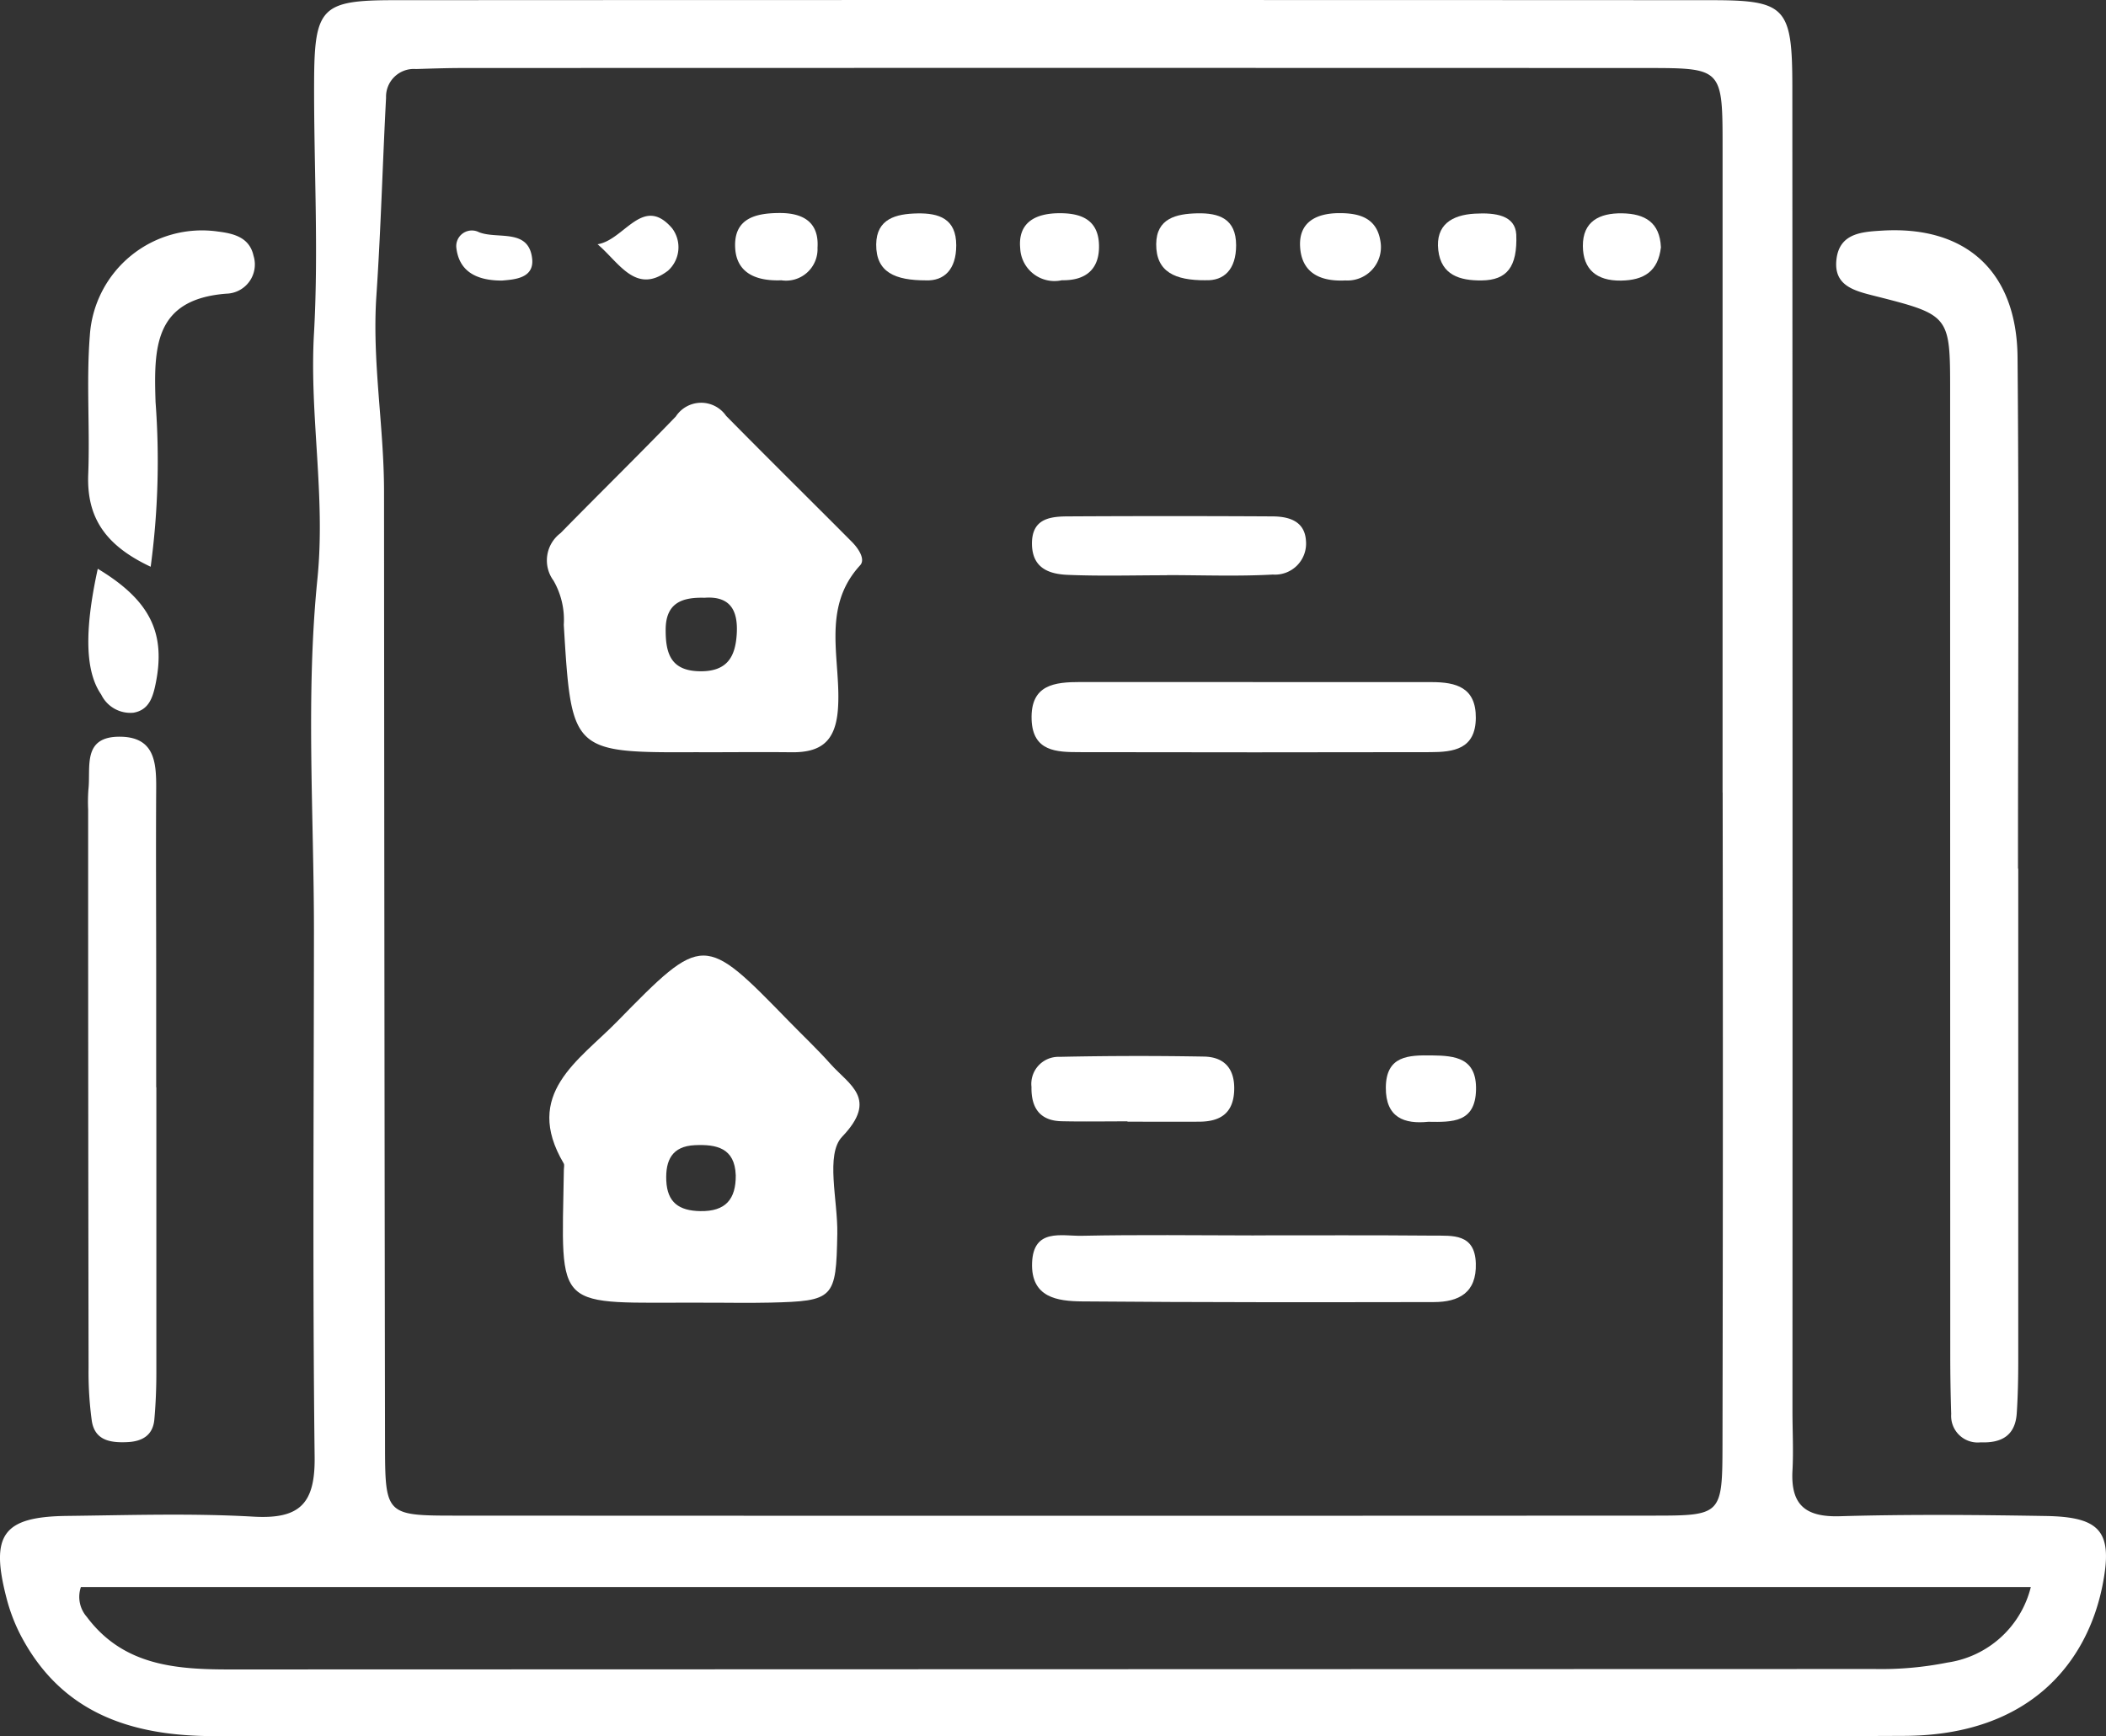
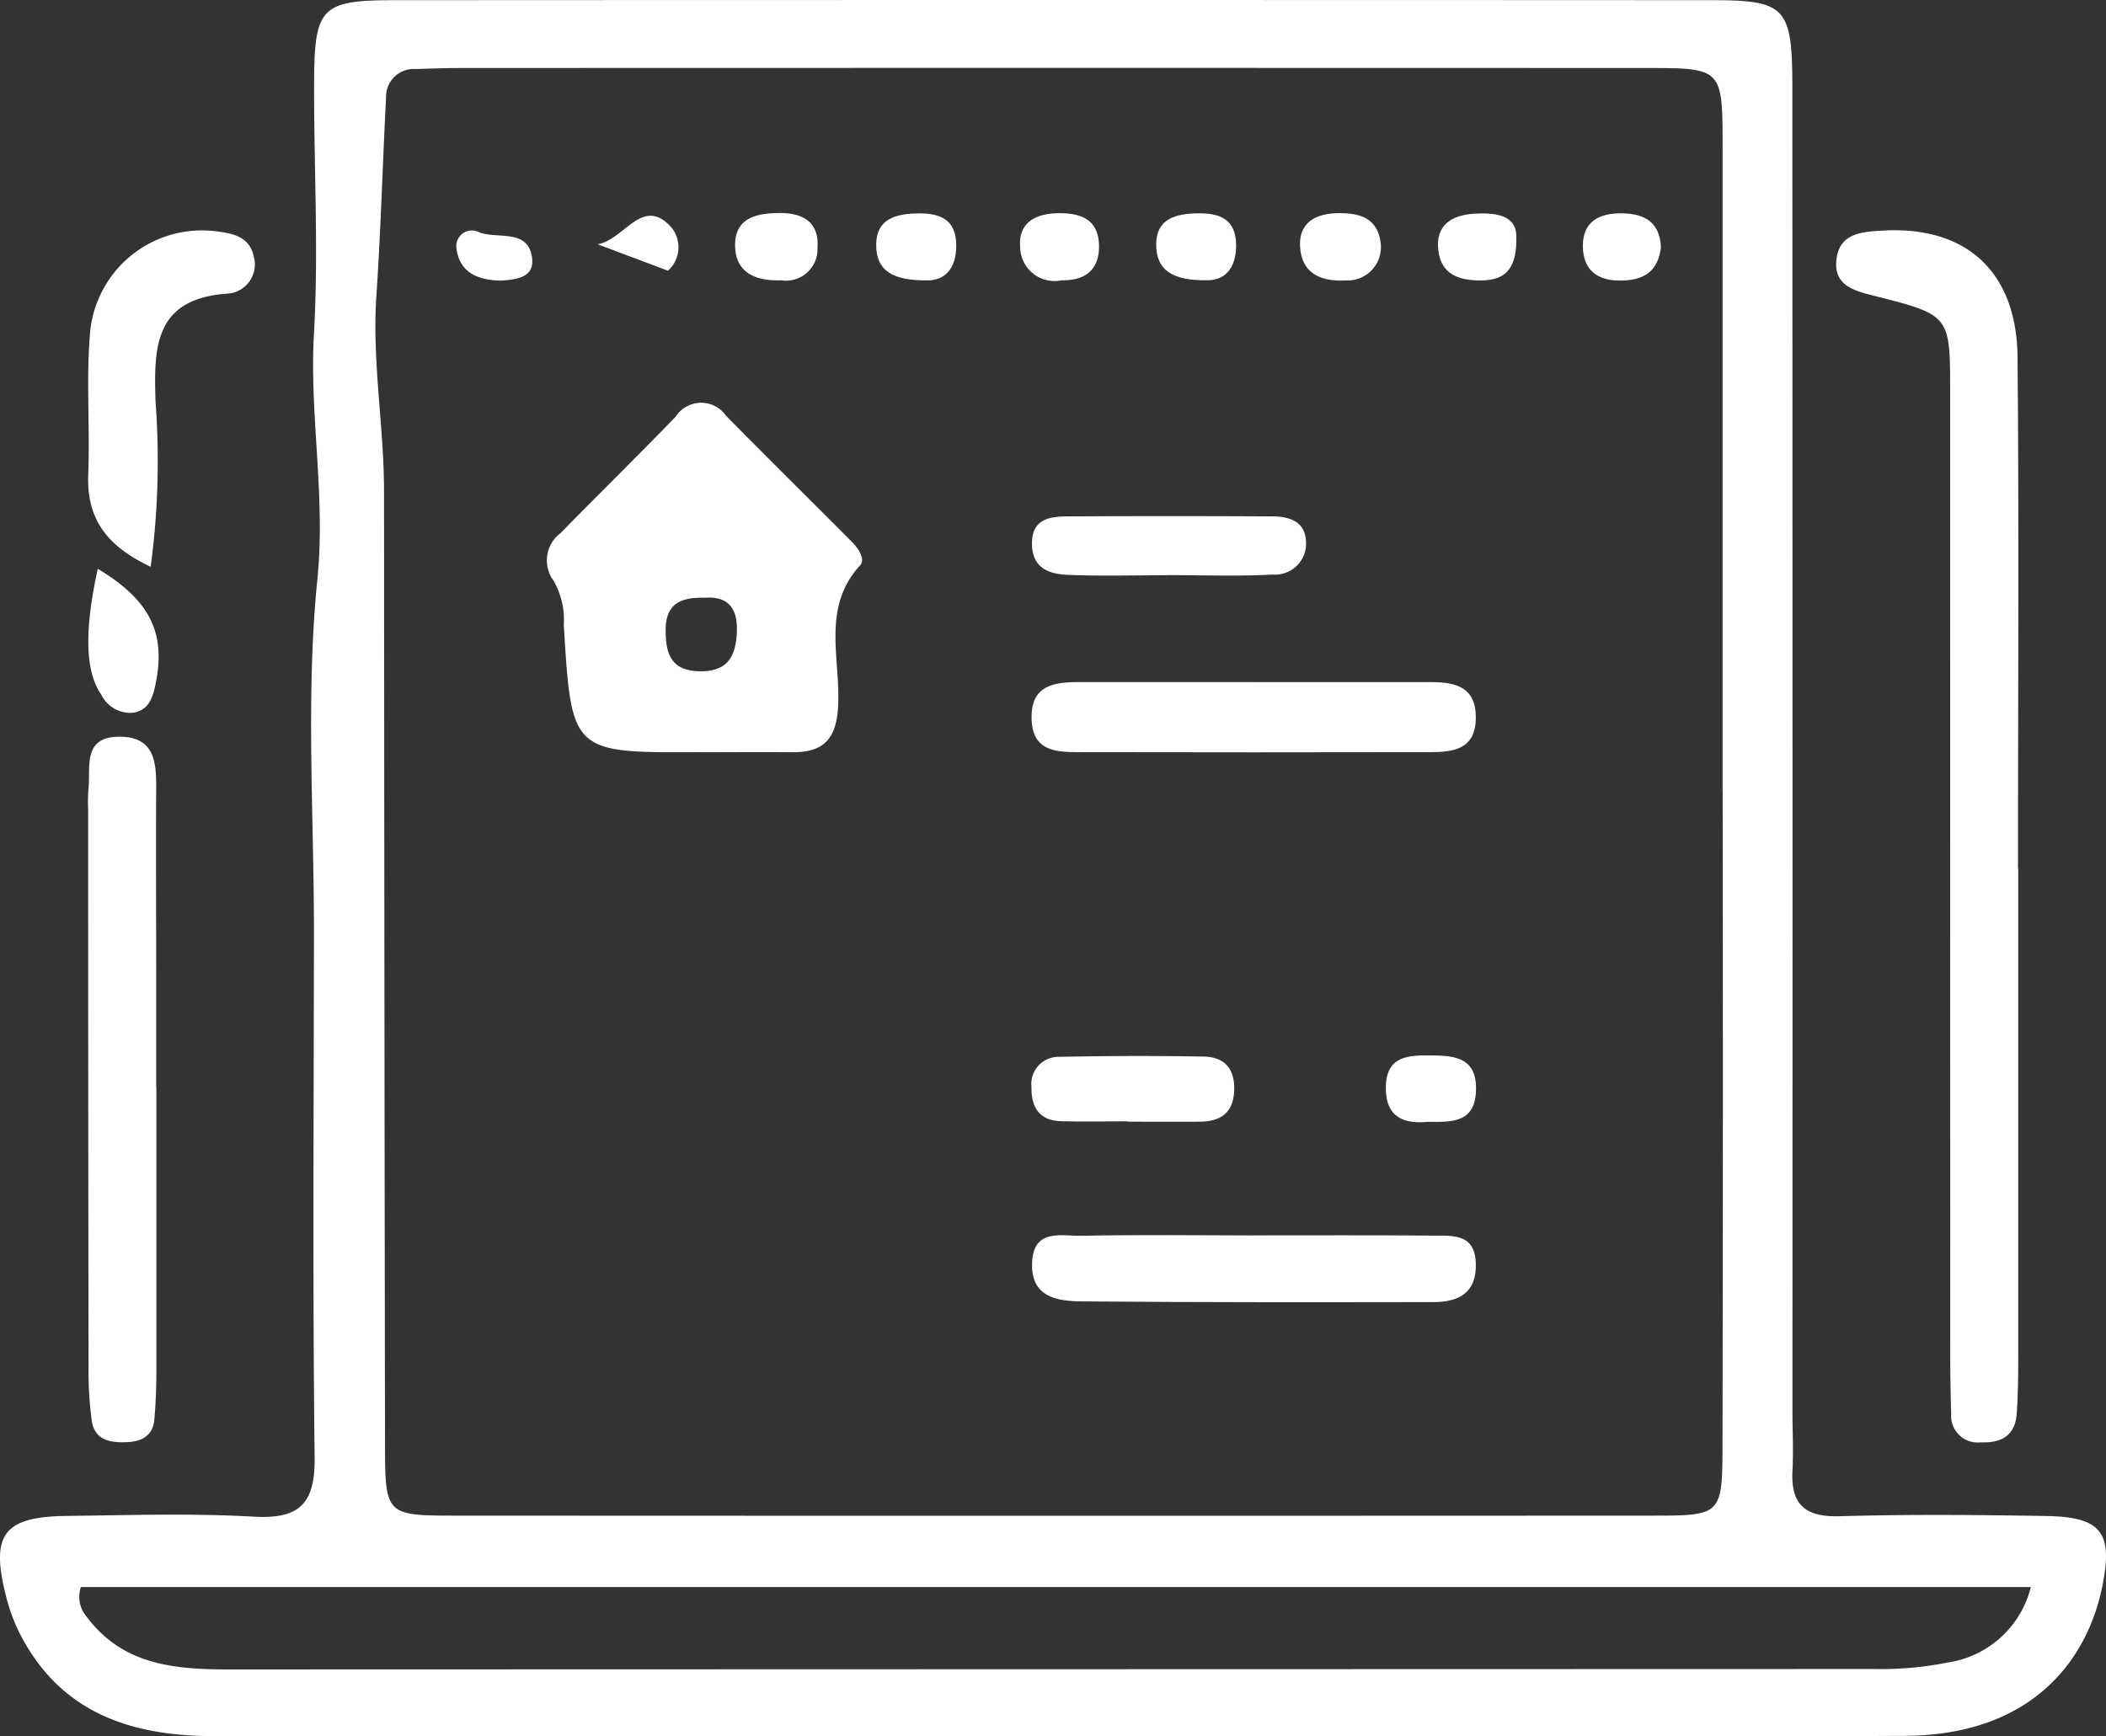
<svg xmlns="http://www.w3.org/2000/svg" width="116.659" height="96.183" viewBox="0 0 116.659 96.183">
  <rect x="0" y="0" width="116.659" height="96.183" fill="#333333" stroke="none" />
  <defs>
    <clipPath id="a">
      <rect width="116.659" height="96.183" fill="#fff" />
    </clipPath>
  </defs>
  <g clip-path="url(#a)">
    <path d="M58.32,96.175q-23.225,0-46.449.005c-4.571,0-8.463-1.25-10.733-5.6a9.8,9.8,0,0,1-.778-2.05c-.914-3.515-.192-4.508,3.362-4.549,3.439-.04,6.889-.155,10.318.041,2.566.147,3.42-.719,3.389-3.3-.116-9.706-.045-19.415-.038-29.122,0-6.512-.459-13.073.191-19.52.465-4.608-.448-9.059-.19-13.6.263-4.653-.012-9.334.008-14C17.418.417,17.818.012,21.819.01q36.5-.019,72.991,0c4.111,0,4.471.391,4.474,4.788q.017,36.68.007,73.359c0,1.106.06,2.215,0,3.317-.1,1.893.714,2.579,2.616,2.525,3.806-.111,7.618-.076,11.426-.013,3.043.051,3.724.88,3.13,3.855-.828,4.148-3.92,8.29-10.957,8.325-6.021.03-12.042.009-18.063.01H58.32m37.1-52.27q0-17.883,0-35.765c0-4.347-.023-4.371-4.167-4.373q-32.814-.012-65.63,0c-.86,0-1.72.03-2.579.056a1.539,1.539,0,0,0-1.659,1.592c-.192,3.652-.288,7.31-.535,10.959s.421,7.221.423,10.84q.014,26.544.055,53.09c.01,3.59.137,3.659,3.83,3.66q33.184.017,66.368,0c3.833,0,3.881-.028,3.889-3.927q.036-18.067.009-36.133M112.5,87.92H4.482a1.682,1.682,0,0,0,.327,1.655c2.017,2.7,4.929,2.914,7.946,2.912q45.552-.013,91.1-.024a18.682,18.682,0,0,0,4.02-.358,5.584,5.584,0,0,0,4.62-4.186" transform="translate(0 0)" fill="#fff" />
    <path d="M147.98,52.661q0,13.617,0,27.234c0,.98-.018,1.964-.083,2.941-.083,1.228-.837,1.654-2,1.607a1.471,1.471,0,0,1-1.631-1.566q-.052-1.655-.052-3.311-.007-26.682-.007-53.364c0-4.2-.01-4.215-4.206-5.276-1.127-.285-2.267-.569-2.089-2.036.176-1.446,1.428-1.508,2.529-1.576,4.632-.28,7.455,2.255,7.5,7.008.084,9.446.025,18.892.025,28.338Z" transform="translate(-36.182 -4.538)" fill="#fff" />
    <path d="M10.395,74.749q0,7.916,0,15.833c0,.857-.035,1.717-.111,2.571-.08.892-.684,1.221-1.51,1.257-.92.041-1.789-.091-1.955-1.181A19.713,19.713,0,0,1,6.64,90.3q-.025-15.464-.023-30.929a9.5,9.5,0,0,1,.013-1.1c.144-1.247-.373-2.967,1.771-2.941,1.891.023,1.993,1.409,1.985,2.856-.021,3.437,0,6.873,0,10.31q0,3.13,0,6.259Z" transform="translate(-1.734 -14.516)" fill="#fff" />
    <path d="M10.083,35.942c-2.548-1.195-3.548-2.76-3.46-5.115.1-2.562-.112-5.14.089-7.69a6.226,6.226,0,0,1,7.111-5.764c.871.109,1.734.325,1.957,1.34a1.618,1.618,0,0,1-1.5,2.1c-4.021.309-4.023,3-3.927,6.009a43.853,43.853,0,0,1-.27,9.116" transform="translate(-1.736 -4.544)" fill="#fff" />
    <path d="M7.159,42.72c2.931,1.764,3.774,3.591,3.2,6.383-.156.762-.381,1.444-1.226,1.59a1.793,1.793,0,0,1-1.786-1.007c-.871-1.251-.956-3.468-.19-6.966" transform="translate(-1.741 -11.209)" fill="#fff" />
-     <path d="M49.793,91c-8.37-.03-7.865.649-7.735-7.355,0-.123.044-.274-.011-.365-2.27-3.841.836-5.686,2.953-7.847,4.789-4.89,4.807-4.871,9.529-.021.767.788,1.57,1.542,2.3,2.363,1.038,1.165,2.666,1.921.645,4.03-.938.978-.235,3.534-.269,5.375-.065,3.6-.179,3.731-3.726,3.816-1.228.029-2.458,0-3.687.005m1.787-7.067c-.053-1.511-1.072-1.716-2.269-1.66-1.26.059-1.629.839-1.578,1.966.055,1.213.709,1.666,1.882,1.687,1.413.026,1.978-.666,1.966-1.993" transform="translate(-10.824 -18.832)" fill="#fff" />
    <path d="M49.483,49.608c-7.049.032-7.052.032-7.481-7.056a4.348,4.348,0,0,0-.57-2.45,1.889,1.889,0,0,1,.39-2.63c2.118-2.163,4.281-4.281,6.384-6.459a1.678,1.678,0,0,1,2.788-.038c2.309,2.343,4.652,4.655,6.973,6.987.353.356.758.958.451,1.292-2.219,2.417-1.011,5.344-1.235,8.032-.147,1.761-.975,2.343-2.565,2.326-1.711-.019-3.423,0-5.135,0m.316-8.559c-1.221-.034-2.144.267-2.153,1.75-.009,1.368.3,2.333,1.981,2.322,1.446-.01,1.874-.829,1.954-2.034.083-1.254-.291-2.149-1.782-2.038" transform="translate(-10.772 -7.937)" fill="#fff" />
    <path d="M89.727,51.228q4.955,0,9.908,0c1.359,0,2.457.3,2.443,1.986-.015,1.736-1.239,1.892-2.527,1.894q-9.724.02-19.449,0c-1.227-.005-2.567-.024-2.63-1.8-.069-1.952,1.278-2.084,2.713-2.085q4.771,0,9.542,0v.008" transform="translate(-20.327 -13.439)" fill="#fff" />
    <path d="M89.8,92.778c3.307,0,6.615-.015,9.922.014,1.075.01,2.312-.13,2.364,1.536.051,1.635-.946,2.144-2.333,2.146-6.491.01-12.983.018-19.474-.038-1.362-.012-2.842-.206-2.773-2.135s1.631-1.481,2.74-1.5c3.184-.066,6.369-.024,9.554-.02" transform="translate(-20.335 -24.339)" fill="#fff" />
    <path d="M84.978,42.039c-1.834,0-3.669.055-5.5-.022-1.01-.042-1.95-.356-1.978-1.679-.029-1.4.936-1.554,1.959-1.56q5.686-.032,11.372,0c.895.006,1.779.253,1.846,1.353A1.719,1.719,0,0,1,90.843,42c-1.95.108-3.909.031-5.865.031v.01" transform="translate(-20.335 -10.17)" fill="#fff" />
    <path d="M82.775,82.933c-1.215,0-2.43.021-3.645-.006s-1.689-.755-1.667-1.9A1.5,1.5,0,0,1,79,79.36q4.006-.086,8.016-.015c1.161.021,1.729.706,1.674,1.907-.057,1.244-.783,1.686-1.9,1.7-1.337.01-2.674,0-4.01,0v-.017" transform="translate(-20.325 -20.811)" fill="#fff" />
    <path d="M106.424,82.945c-1.323.136-2.36-.226-2.351-1.894.01-1.781,1.273-1.8,2.554-1.784,1.309.014,2.486.146,2.442,1.917-.045,1.8-1.29,1.784-2.645,1.761" transform="translate(-27.307 -20.798)" fill="#fff" />
    <path d="M57.746,19.728c-1.509.052-2.467-.493-2.537-1.795C55.12,16.28,56.364,16,57.69,16c1.275,0,2.172.5,2.08,1.924a1.745,1.745,0,0,1-2.025,1.8" transform="translate(-14.485 -4.199)" fill="#fff" />
    <path d="M68.554,19.737c-1.688,0-2.768-.435-2.753-1.992.013-1.429,1.109-1.694,2.274-1.717,1.207-.025,2.158.294,2.16,1.765,0,1.345-.671,1.984-1.682,1.944" transform="translate(-17.265 -4.205)" fill="#fff" />
    <path d="M78.927,19.726a1.9,1.9,0,0,1-2.315-1.772c-.131-1.4.809-1.912,2.074-1.939,1.216-.026,2.242.3,2.29,1.737.045,1.34-.707,2-2.049,1.975" transform="translate(-20.099 -4.202)" fill="#fff" />
    <path d="M89.566,19.729c-1.686.01-2.746-.458-2.737-2,.009-1.432,1.115-1.682,2.273-1.708,1.211-.027,2.152.3,2.154,1.768,0,1.343-.671,1.98-1.69,1.939" transform="translate(-22.783 -4.203)" fill="#fff" />
    <path d="M102.094,17.637a1.85,1.85,0,0,1-1.946,2.1c-1.4.073-2.443-.417-2.516-1.891-.067-1.34.9-1.827,2.141-1.837,1.183-.01,2.141.283,2.321,1.627" transform="translate(-25.616 -4.201)" fill="#fff" />
    <path d="M112.326,17.2c.069,1.8-.521,2.525-1.912,2.542-1.221.015-2.249-.3-2.408-1.674-.164-1.419.772-1.953,2.014-2.025,1.169-.067,2.245.092,2.306,1.157" transform="translate(-28.334 -4.206)" fill="#fff" />
    <path d="M123.195,17.9c-.154,1.324-.926,1.832-2.218,1.848-1.355.018-2.095-.629-2.106-1.909-.013-1.367.912-1.839,2.177-1.818s2.087.507,2.146,1.879" transform="translate(-31.19 -4.203)" fill="#fff" />
-     <path d="M44.879,17.783c1.488-.232,2.507-2.769,4.126-.887a1.746,1.746,0,0,1-.228,2.354c-1.788,1.356-2.712-.466-3.9-1.466" transform="translate(-11.776 -4.252)" fill="#fff" />
+     <path d="M44.879,17.783c1.488-.232,2.507-2.769,4.126-.887a1.746,1.746,0,0,1-.228,2.354" transform="translate(-11.776 -4.252)" fill="#fff" />
    <path d="M36.807,20.092c-1.472.006-2.393-.54-2.54-1.82a.865.865,0,0,1,1.255-.859c1.028.41,2.756-.238,2.945,1.466.122,1.1-1.009,1.155-1.66,1.212" transform="translate(-8.989 -4.549)" fill="#fff" />
  </g>
</svg>